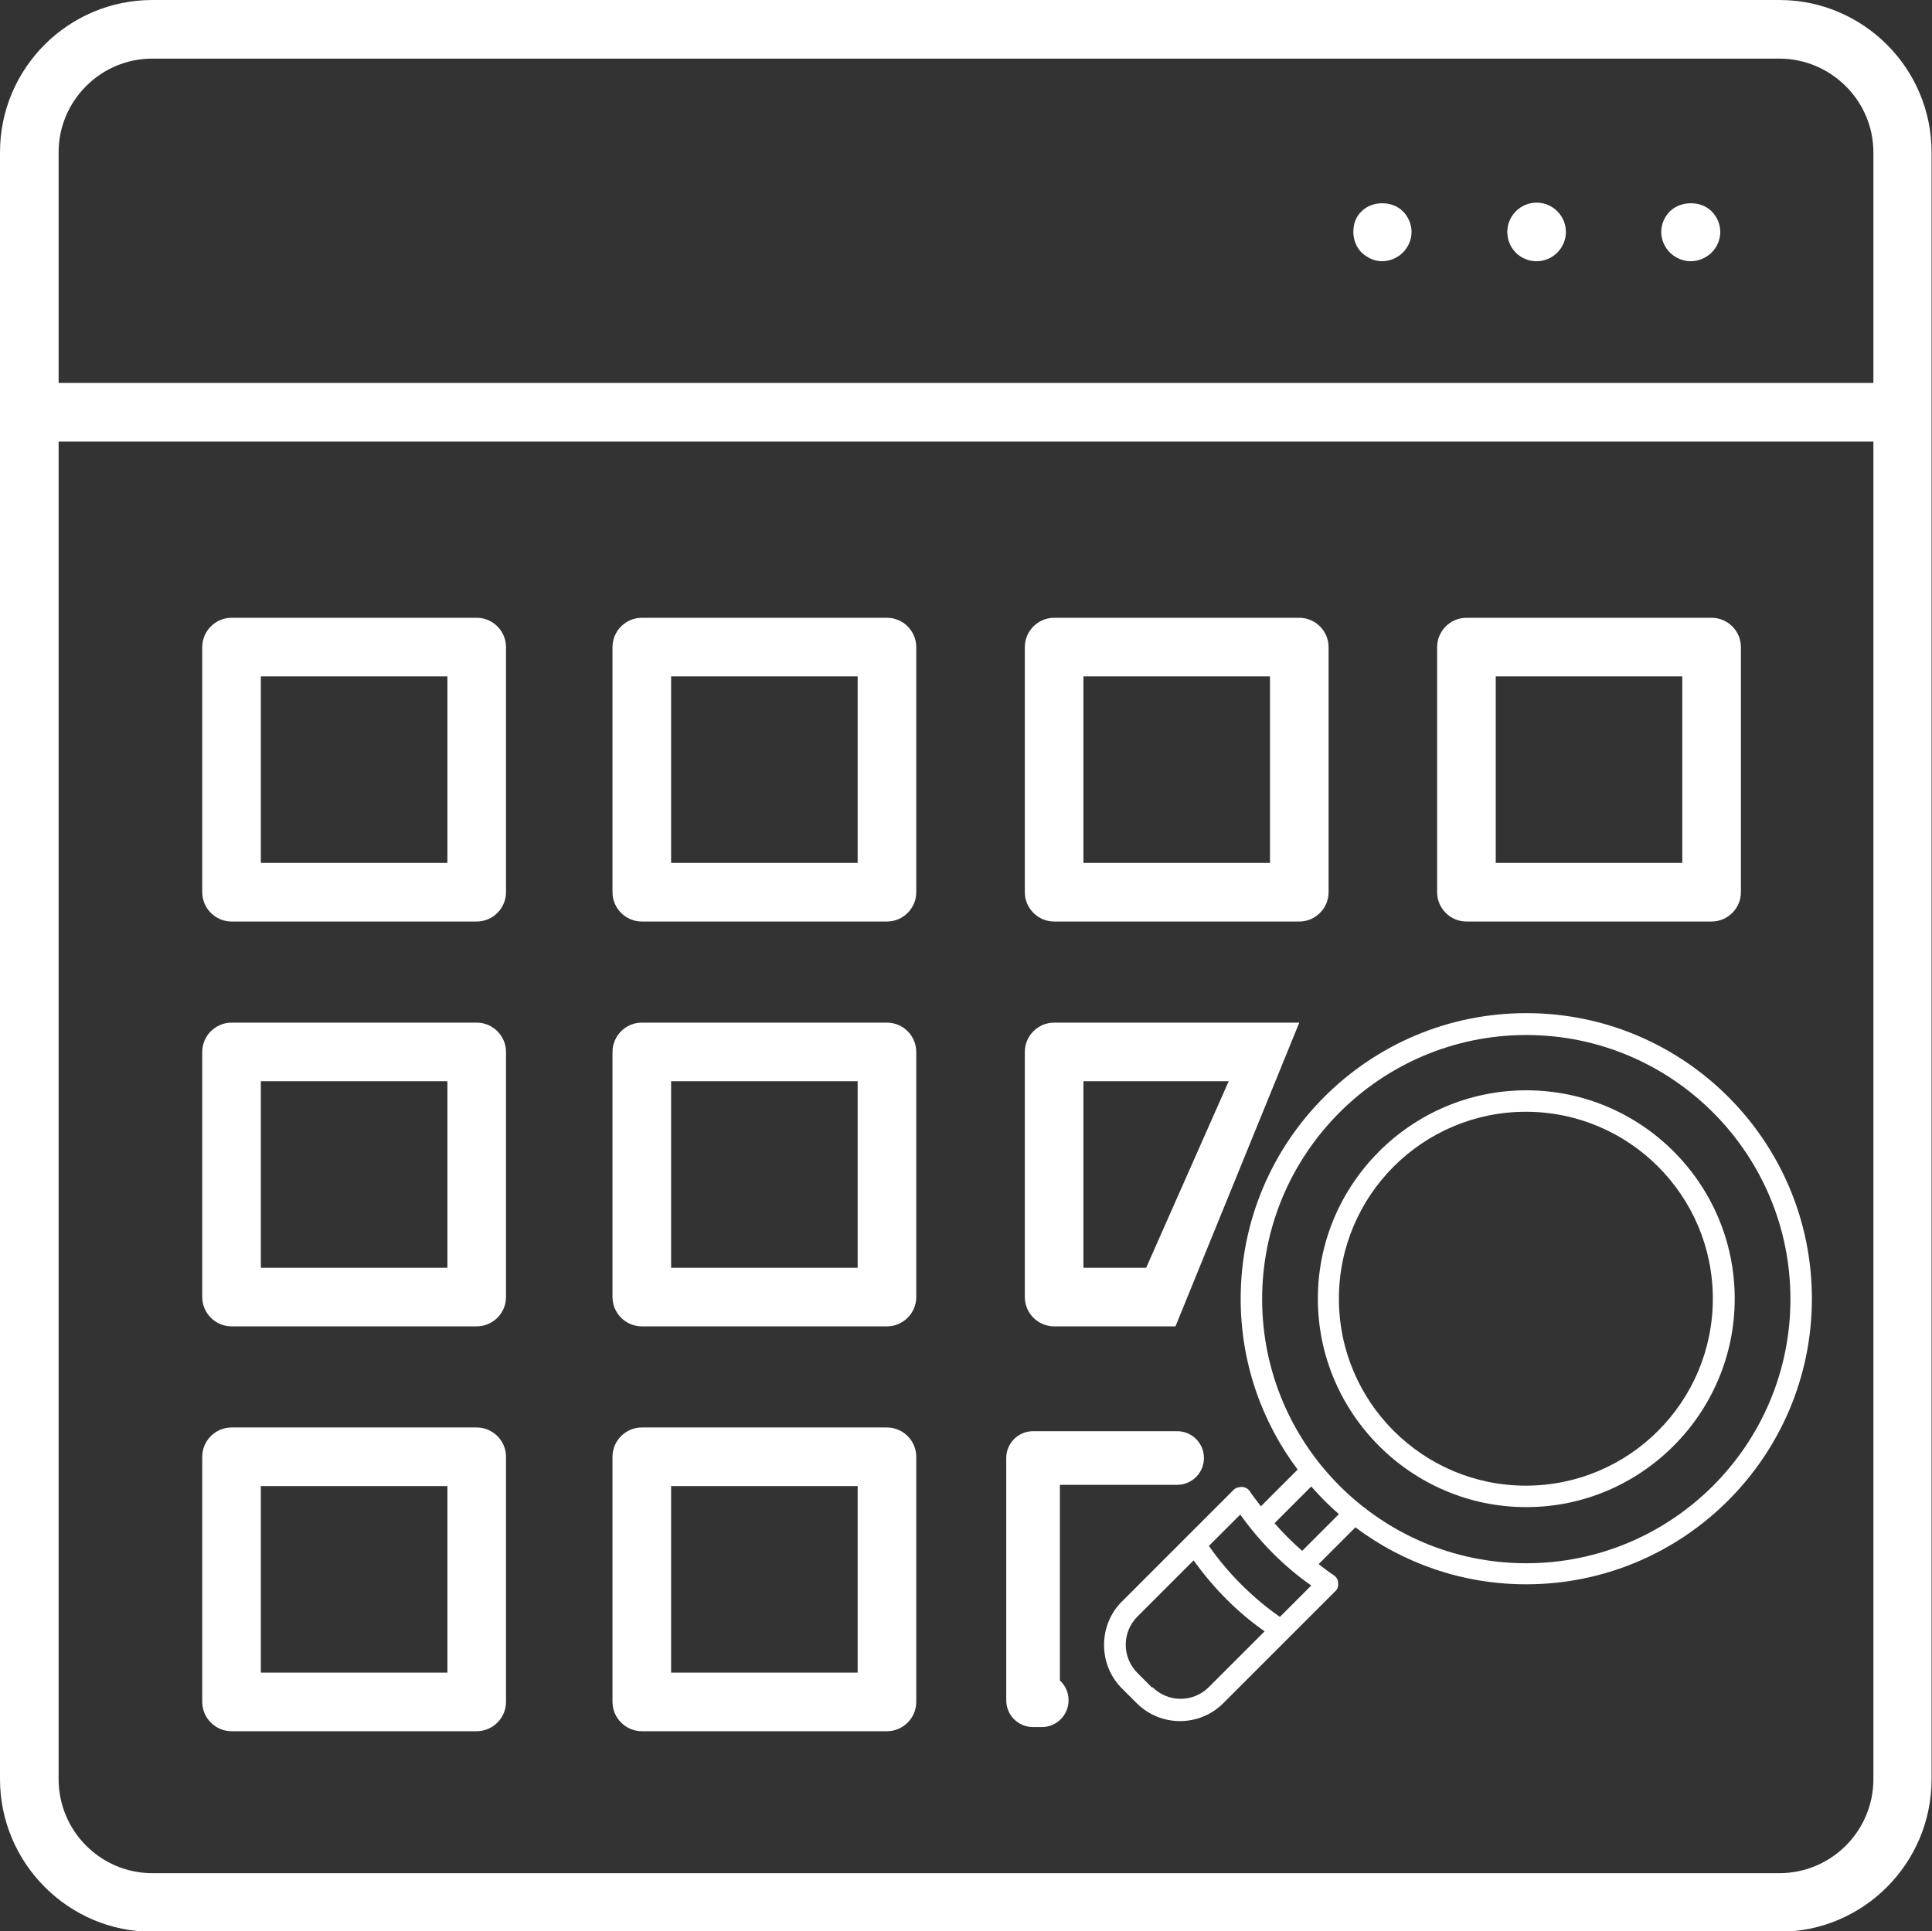
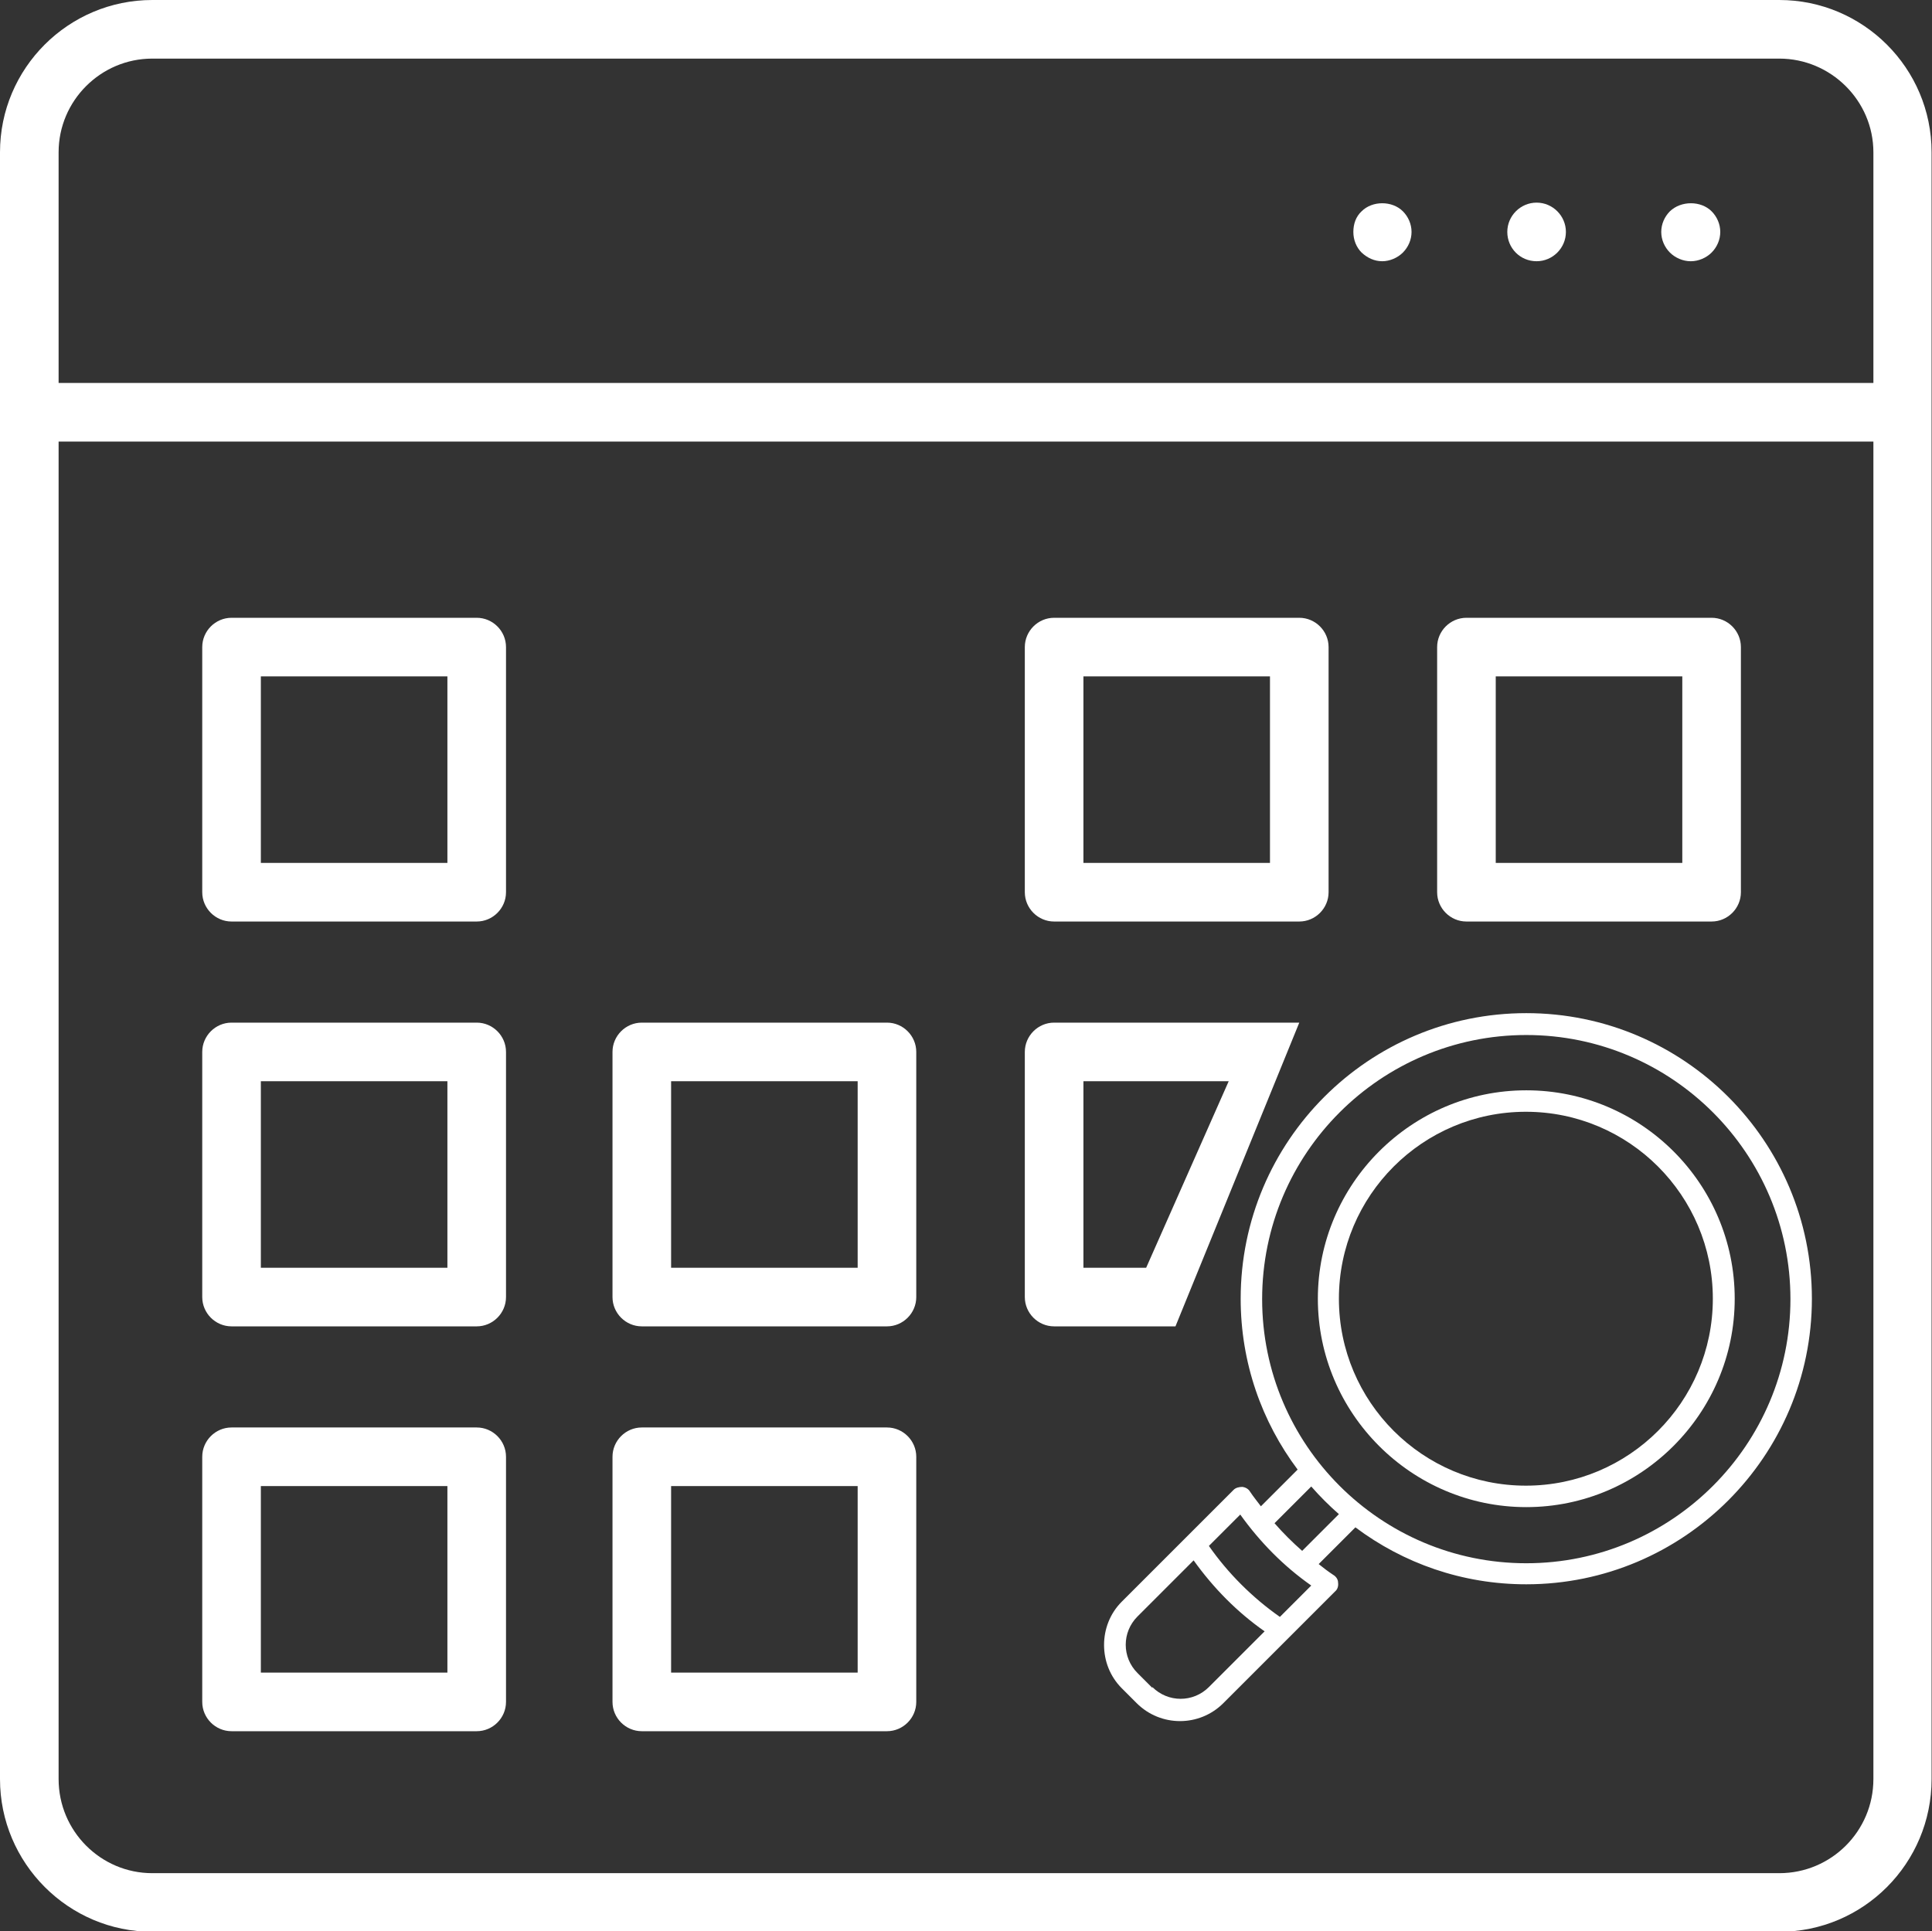
<svg xmlns="http://www.w3.org/2000/svg" id="Layer_1" data-name="Layer 1" viewBox="0 0 46.81 46.8">
  <rect x="0" y="0" width="46.81" height="46.8" fill="#333333" stroke="none" />
  <defs>
    <style>
      .cls-1 {
        fill: #fff;
      }
    </style>
  </defs>
  <g>
    <path class="cls-1" d="m29.64,41.27l2.71-2.71c.06-.05.08-.13.07-.21,0-.08-.05-.15-.12-.19-.12-.08-.24-.17-.35-.26l.89-.89c1.16.87,2.59,1.38,4.14,1.38,3.81,0,6.92-3.1,6.92-6.92s-3.1-6.92-6.92-6.92-6.92,3.1-6.92,6.92c0,1.55.51,2.98,1.38,4.14l-.89.89c-.09-.12-.18-.23-.26-.35-.04-.07-.11-.11-.19-.12-.08,0-.16.02-.21.07l-2.71,2.71c-.29.29-.43.67-.43,1.05s.14.76.43,1.05l.36.36c.58.58,1.52.58,2.1,0Zm7.34-16.19c3.53,0,6.4,2.87,6.4,6.4s-2.87,6.4-6.4,6.4-6.4-2.87-6.4-6.4,2.87-6.4,6.4-6.4Zm-5.21,10.94c.21.24.43.46.67.67l-.89.89c-.24-.21-.46-.43-.67-.67l.89-.89Zm0,2.4l-.76.76c-.67-.47-1.26-1.06-1.72-1.72l.76-.76c.48.67,1.05,1.25,1.72,1.72Zm-3.85,2.48l-.36-.36c-.38-.38-.38-.99,0-1.37l1.36-1.36c.48.67,1.05,1.25,1.72,1.72l-1.35,1.35c-.38.38-.99.38-1.37,0Z" />
    <path class="cls-1" d="m42.03,31.47c0-2.79-2.27-5.05-5.05-5.05s-5.05,2.27-5.05,5.05,2.27,5.05,5.05,5.05,5.05-2.27,5.05-5.05Zm-9.59,0c0-2.5,2.03-4.53,4.53-4.53s4.53,2.03,4.53,4.53-2.03,4.53-4.53,4.53-4.53-2.03-4.53-4.53Z" />
  </g>
  <g>
    <path class="cls-1" d="m43.11,0H3.69C1.66,0,0,1.65,0,3.69v39.42c0,2.04,1.66,3.7,3.69,3.7h39.42c2.04,0,3.69-1.66,3.69-3.7V3.69c0-2.04-1.66-3.69-3.69-3.69ZM3.69,1.42h39.42c1.25,0,2.28,1.02,2.28,2.27v5.59H1.42V3.69c0-1.25,1.02-2.27,2.27-2.27Zm39.42,43.97H3.69c-1.25,0-2.27-1.02-2.27-2.28V10.7h43.97v32.41c0,1.26-1.02,2.28-2.28,2.28Z" />
-     <path class="cls-1" d="m21.49,14.97h-5.94c-.39,0-.71.32-.71.71v5.94c0,.39.32.71.71.71h5.94c.39,0,.71-.32.71-.71v-5.94c0-.39-.32-.71-.71-.71Zm-.71,5.94h-4.52v-4.52h4.52v4.52Z" />
    <path class="cls-1" d="m31.48,14.97h-5.94c-.39,0-.71.32-.71.71v5.94c0,.39.32.71.71.71h5.94c.39,0,.71-.32.71-.71v-5.94c0-.39-.32-.71-.71-.71Zm-.71,5.94h-4.52v-4.52h4.52v4.52Z" />
    <path class="cls-1" d="m41.47,14.97h-5.94c-.39,0-.71.32-.71.71v5.94c0,.39.32.71.71.71h5.94c.39,0,.71-.32.71-.71v-5.94c0-.39-.32-.71-.71-.71Zm-.71,5.94h-4.52v-4.52h4.52v4.52Z" />
    <path class="cls-1" d="m21.49,24.78h-5.94c-.39,0-.71.32-.71.71v5.94c0,.39.32.71.71.71h5.94c.39,0,.71-.32.71-.71v-5.94c0-.39-.32-.71-.71-.71Zm-.71,5.94h-4.52v-4.52h4.52v4.52Z" />
    <path class="cls-1" d="m31.48,24.78h-5.94c-.39,0-.71.32-.71.71v5.94c0,.39.32.71.71.71h2.94m-.71-1.42h-1.52v-4.52h3.52l-2,4.52Z" />
    <path class="cls-1" d="m21.49,34.59h-5.94c-.39,0-.71.32-.71.71v5.94c0,.39.32.71.71.71h5.94c.39,0,.71-.32.71-.71v-5.94c0-.39-.32-.71-.71-.71Zm-.71,5.94h-4.52v-4.52h4.52v4.52Z" />
    <path class="cls-1" d="m11.55,14.97h-5.94c-.39,0-.71.32-.71.71v5.94c0,.39.32.71.71.71h5.94c.39,0,.71-.32.71-.71v-5.94c0-.39-.32-.71-.71-.71Zm-.71,5.94h-4.52v-4.52h4.52v4.52Z" />
    <path class="cls-1" d="m11.55,24.78h-5.94c-.39,0-.71.32-.71.71v5.94c0,.39.32.71.71.71h5.94c.39,0,.71-.32.71-.71v-5.94c0-.39-.32-.71-.71-.71Zm-.71,5.94h-4.52v-4.52h4.52v4.52Z" />
    <path class="cls-1" d="m11.55,34.59h-5.94c-.39,0-.71.32-.71.71v5.94c0,.39.32.71.71.71h5.94c.39,0,.71-.32.71-.71v-5.94c0-.39-.32-.71-.71-.71Zm-.71,5.94h-4.52v-4.52h4.52v4.52Z" />
    <path class="cls-1" d="m40.97,6.33c.18,0,.37-.08.5-.21.13-.13.21-.31.21-.5s-.08-.37-.21-.5c-.26-.26-.74-.26-1.01,0-.13.13-.21.31-.21.5s.08.37.21.5c.13.13.32.21.5.21Z" />
    <path class="cls-1" d="m37.23,6.33c.39,0,.71-.32.71-.71s-.32-.71-.71-.71-.71.32-.71.71.31.71.71.71Z" />
    <path class="cls-1" d="m33.49,6.33c.18,0,.37-.08.5-.21.13-.13.21-.31.21-.5s-.08-.37-.21-.5c-.26-.26-.74-.26-1,0-.14.13-.2.31-.2.5s.07.37.2.5c.14.13.31.21.5.21Z" />
  </g>
-   <path class="cls-1" d="m25.24,41.85h-.21c-.36,0-.65-.29-.65-.65v-5.87c0-.36.29-.65.65-.65h3.49c.36,0,.65.29.65.65s-.29.65-.65.65h-2.84v4.74c.13.12.21.29.21.48,0,.36-.29.65-.65.65Z" />
</svg>